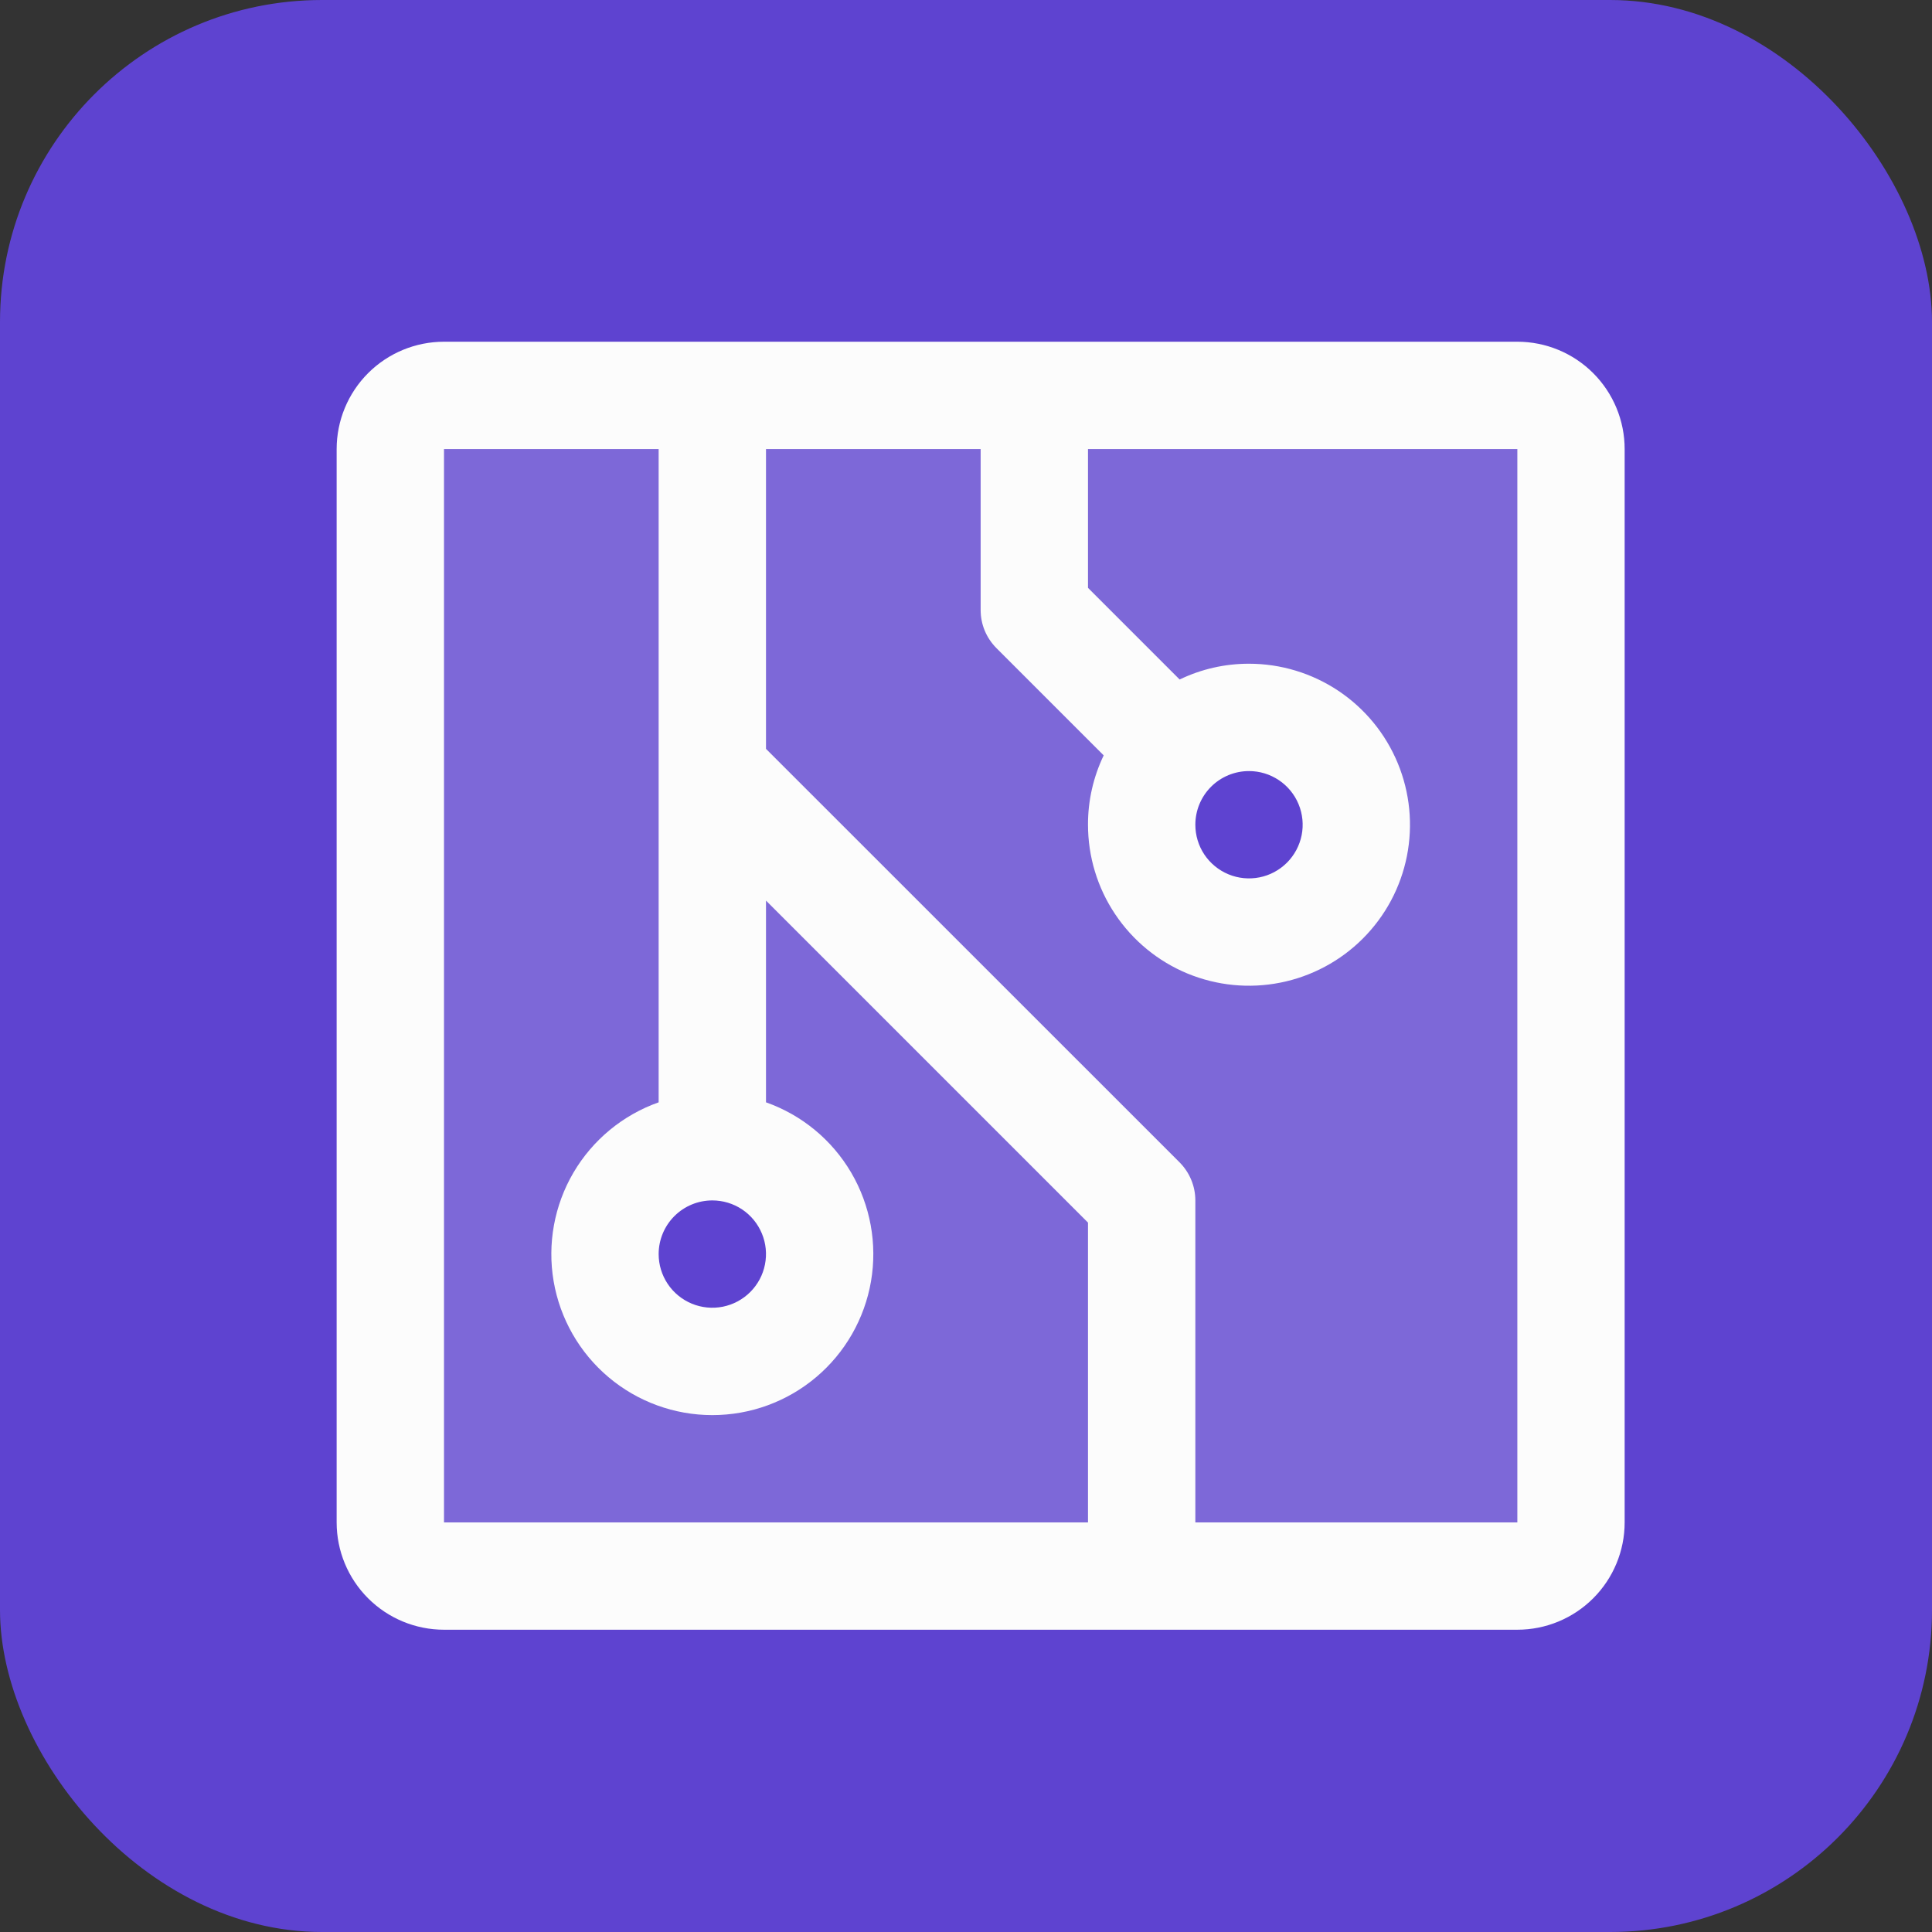
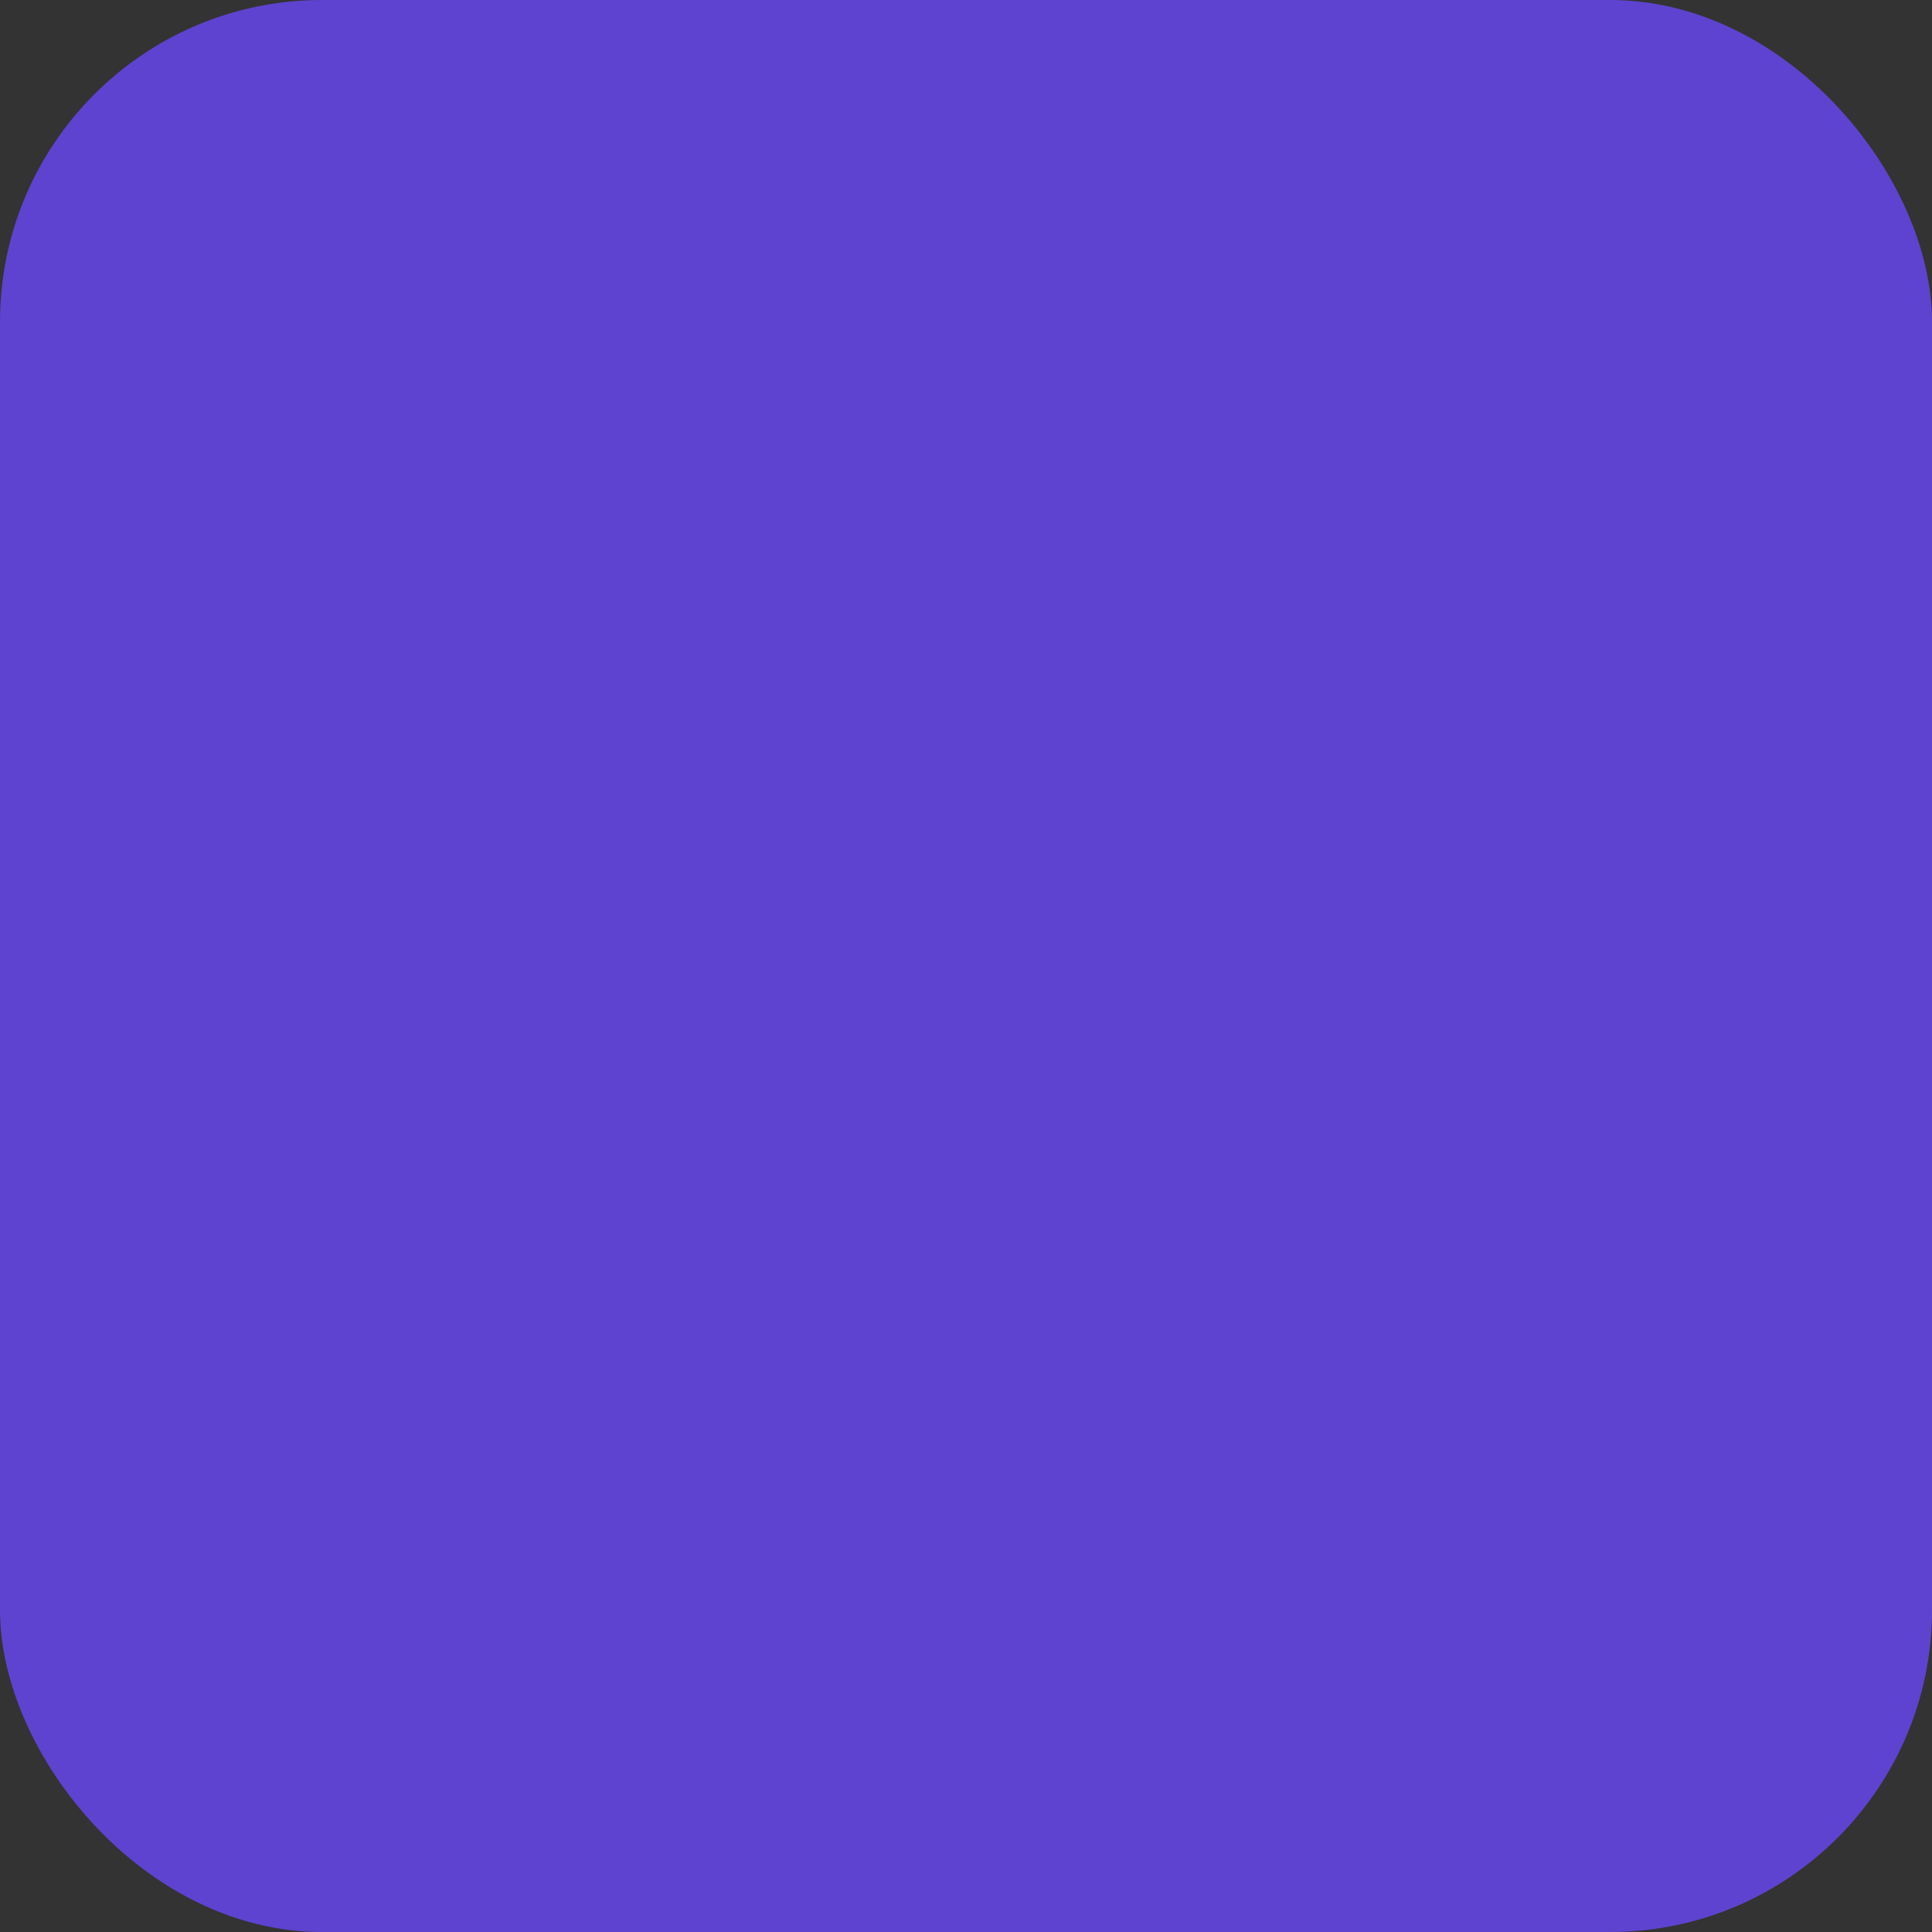
<svg xmlns="http://www.w3.org/2000/svg" width="48" height="48" viewBox="0 0 48 48" fill="none">
  <rect x="0" y="0" width="48" height="48" fill="#333333" stroke="none" />
  <rect width="48" height="48" rx="8" fill="#5E43D0" />
-   <path opacity="0.2" d="M37.546 9.99H11.182C10.833 9.99 10.498 10.129 10.25 10.376C10.003 10.623 9.864 10.959 9.864 11.308V37.672C9.864 38.022 10.003 38.357 10.25 38.604C10.498 38.851 10.833 38.99 11.182 38.99H37.546C37.896 38.99 38.231 38.851 38.478 38.604C38.725 38.357 38.864 38.022 38.864 37.672V11.308C38.864 10.959 38.725 10.623 38.478 10.376C38.231 10.129 37.896 9.99 37.546 9.99ZM17.773 33.718C17.252 33.718 16.742 33.563 16.309 33.273C15.875 32.983 15.537 32.572 15.338 32.09C15.138 31.608 15.086 31.078 15.188 30.567C15.289 30.055 15.54 29.586 15.909 29.217C16.278 28.848 16.748 28.597 17.259 28.495C17.77 28.394 18.3 28.446 18.782 28.645C19.264 28.845 19.676 29.183 19.965 29.616C20.255 30.05 20.41 30.56 20.41 31.081C20.41 31.78 20.132 32.451 19.637 32.945C19.143 33.44 18.473 33.718 17.773 33.718ZM30.955 23.172C30.434 23.172 29.924 23.017 29.491 22.728C29.057 22.438 28.719 22.026 28.52 21.545C28.32 21.063 28.268 20.533 28.369 20.021C28.471 19.51 28.722 19.04 29.091 18.672C29.46 18.303 29.929 18.052 30.441 17.95C30.952 17.848 31.482 17.901 31.964 18.1C32.446 18.299 32.858 18.637 33.147 19.071C33.437 19.505 33.592 20.014 33.592 20.536C33.592 21.235 33.314 21.905 32.819 22.4C32.325 22.894 31.654 23.172 30.955 23.172Z" fill="#FCFCFC" />
-   <path d="M37.698 8.49H11.031C10.324 8.49 9.645 8.771 9.145 9.271C8.645 9.771 8.364 10.45 8.364 11.157V37.824C8.364 38.531 8.645 39.209 9.145 39.709C9.645 40.209 10.324 40.49 11.031 40.49H37.698C38.405 40.49 39.083 40.209 39.583 39.709C40.083 39.209 40.364 38.531 40.364 37.824V11.157C40.364 10.45 40.083 9.771 39.583 9.271C39.083 8.771 38.405 8.49 37.698 8.49ZM17.698 29.824C17.961 29.824 18.219 29.902 18.438 30.048C18.658 30.195 18.828 30.403 18.929 30.647C19.03 30.89 19.057 31.158 19.005 31.417C18.954 31.676 18.827 31.913 18.64 32.1C18.454 32.286 18.216 32.413 17.958 32.465C17.699 32.516 17.431 32.49 17.187 32.389C16.944 32.288 16.735 32.117 16.589 31.898C16.442 31.678 16.364 31.421 16.364 31.157C16.364 30.803 16.505 30.464 16.755 30.214C17.005 29.964 17.344 29.824 17.698 29.824ZM11.031 11.157H16.364V27.387C15.475 27.701 14.725 28.32 14.247 29.134C13.77 29.948 13.596 30.905 13.755 31.834C13.915 32.764 14.398 33.608 15.119 34.216C15.841 34.825 16.754 35.158 17.698 35.158C18.641 35.158 19.554 34.825 20.276 34.216C20.997 33.608 21.48 32.764 21.64 31.834C21.799 30.905 21.625 29.948 21.148 29.134C20.67 28.32 19.921 27.701 19.031 27.387V22.375L27.031 30.375V37.824H11.031V11.157ZM37.698 37.824H29.698V29.824C29.698 29.648 29.663 29.475 29.596 29.313C29.529 29.151 29.431 29.004 29.308 28.88L19.031 18.605V11.157H24.364V15.157C24.364 15.332 24.398 15.505 24.465 15.667C24.532 15.829 24.631 15.976 24.754 16.1L27.421 18.767C27.163 19.305 27.029 19.894 27.031 20.49C27.031 21.281 27.265 22.055 27.705 22.712C28.145 23.37 28.769 23.883 29.5 24.186C30.231 24.488 31.035 24.568 31.811 24.413C32.587 24.259 33.3 23.878 33.859 23.319C34.419 22.759 34.8 22.047 34.954 21.271C35.108 20.495 35.029 19.69 34.726 18.959C34.424 18.229 33.911 17.604 33.253 17.164C32.595 16.725 31.822 16.49 31.031 16.49C30.434 16.489 29.845 16.623 29.308 16.882L27.031 14.605V11.157H37.698V37.824ZM31.031 19.157C31.295 19.157 31.552 19.235 31.772 19.382C31.991 19.528 32.162 19.736 32.263 19.98C32.364 20.224 32.39 20.492 32.339 20.75C32.287 21.009 32.16 21.247 31.974 21.433C31.787 21.619 31.55 21.747 31.291 21.798C31.032 21.849 30.764 21.823 30.521 21.722C30.277 21.621 30.069 21.45 29.922 21.231C29.776 21.012 29.698 20.754 29.698 20.49C29.698 20.137 29.838 19.797 30.088 19.547C30.338 19.297 30.677 19.157 31.031 19.157Z" fill="#FCFCFC" />
</svg>